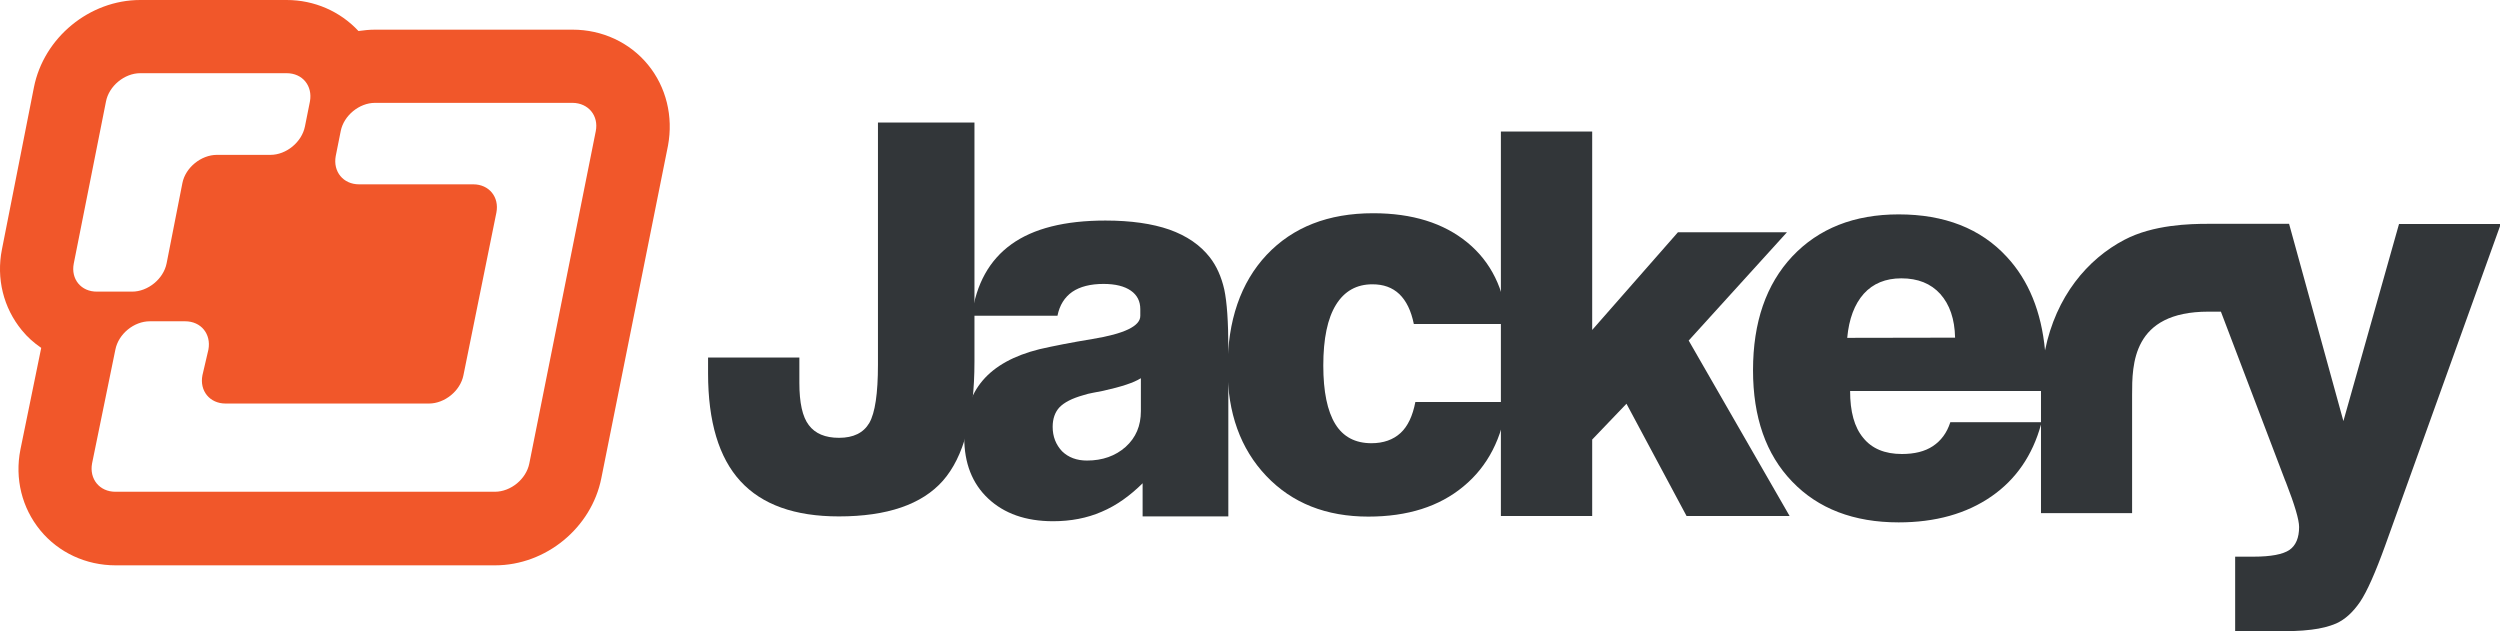
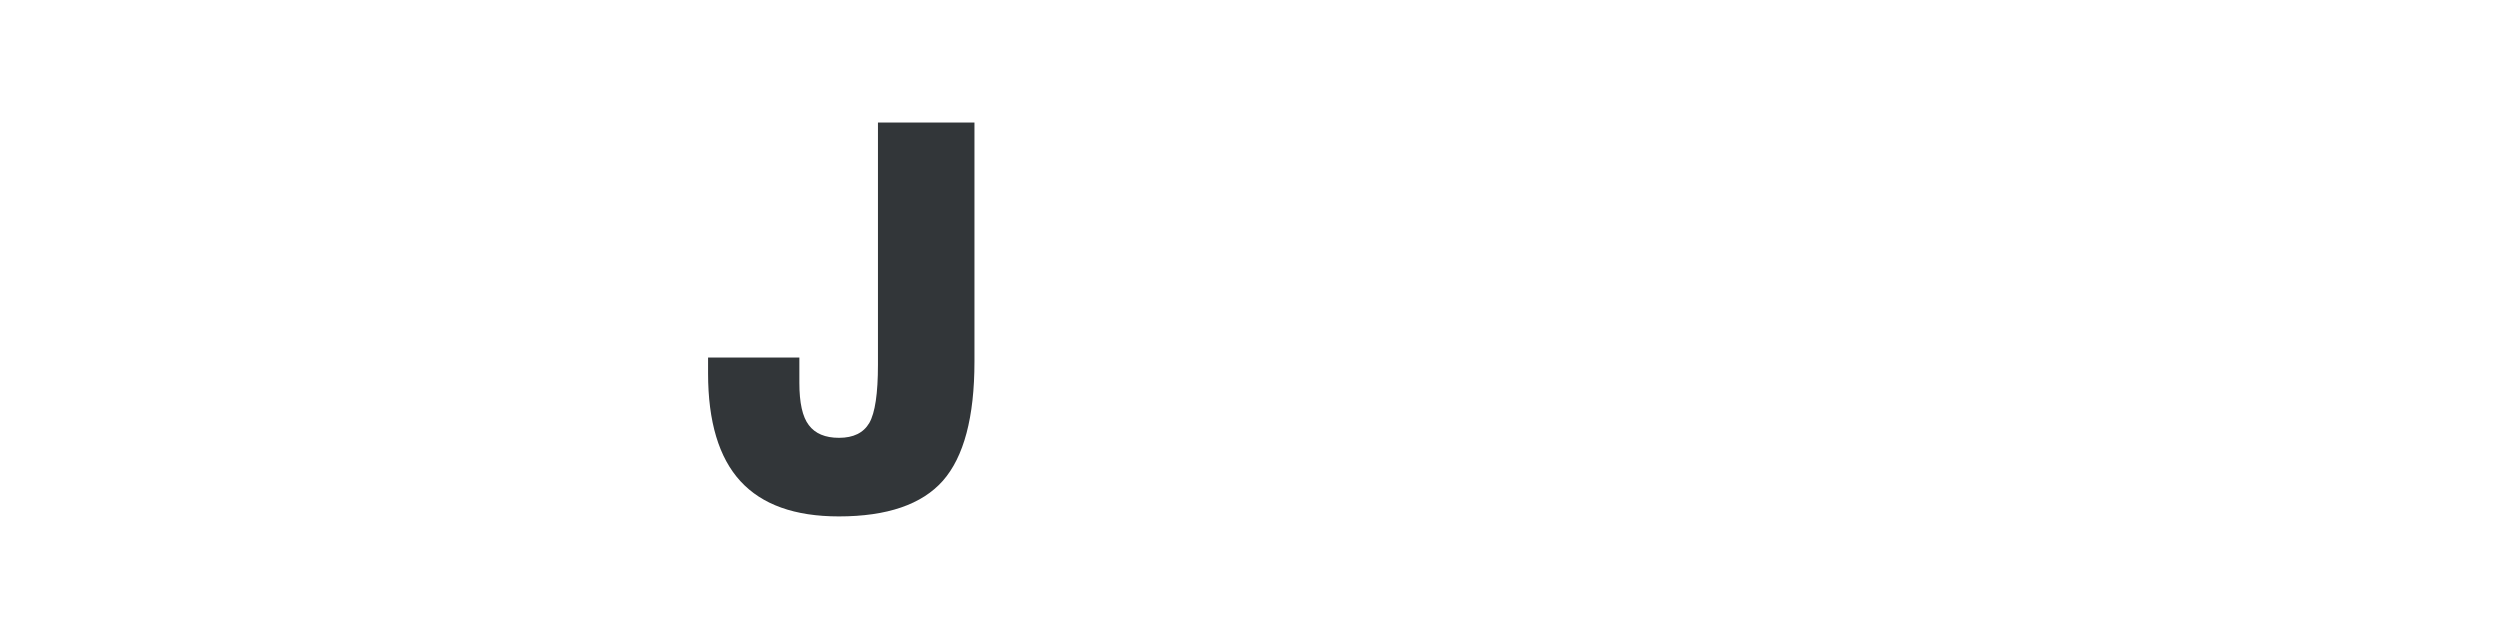
<svg xmlns="http://www.w3.org/2000/svg" xml:space="preserve" viewBox="0 0 1297.9 327.8" height="327.8px" width="1297.9px" y="0px" x="0px" id="图层_1" version="1.1">
-   <path d="M336.4,33.6c-9.5-11.6-23.8-18.2-39.1-18.2H194.7c-2.9,0-5.8,0.3-8.6,0.7C176.6,5.9,163.2,0,148.8,0h-76  C46.5,0,22.7,19.5,17.6,45.4L1,129.5c-3,15.1,0.8,30.3,10.3,41.9c2.9,3.6,6.3,6.6,10.1,9.2l-10.8,52.8c-3,15.1,0.8,30.3,10.3,41.9  c9.5,11.6,23.8,18.2,39.1,18.2h197c26.4,0,50.1-19.5,55.2-45.3l34.6-172.6C349.6,60.5,345.9,45.2,336.4,33.6 M38.3,136.8L55,52.8  C56.5,44.7,64.6,38,72.8,38h76c8.3,0,13.6,6.6,12.1,14.7l-2.6,13c-1.6,8-9.6,14.7-17.9,14.7h-27.8c-8.2,0-16.3,6.6-17.9,14.6  l-8.2,41.7c-1.6,8.1-9.7,14.7-17.9,14.7H50.4C42.1,151.5,36.7,144.9,38.3,136.8 M309.3,68.1l-34.5,172.5  c-1.6,8.1-9.6,14.7-17.9,14.7h-197c-8.2,0-13.6-6.6-12.1-14.7l12.1-59.1c1.6-8.1,9.6-14.7,17.9-14.7h18.3c8.3,0,13.6,6.6,12.1,14.7  l-3.1,13.3c-1.6,8.1,3.8,14.7,12,14.7h105.6c8.2,0,16.3-6.6,17.9-14.7l17.1-84.4c1.6-8.1-3.8-14.7-12-14.7h-59.3  c-8.2,0-13.6-6.6-12.1-14.7l2.6-13c1.6-8,9.6-14.6,17.8-14.6h102.6C305.5,53.5,310.9,60.1,309.3,68.1" fill="#F1572A" />
-   <path d="M367.6,185.6H415v13.2c0,10.3,1.6,17.6,4.9,21.9c3.3,4.4,8.5,6.6,15.7,6.6c7.5,0,12.7-2.6,15.7-7.7  c3-5.2,4.5-15.3,4.5-30.3V63.6h50.1v124.1c0,28.9-5.5,49.5-16.4,61.9c-10.9,12.3-28.9,18.5-54,18.5c-22.9,0-39.9-6.1-51.1-18.3  c-11.2-12.2-16.8-30.9-16.8-56v-4V185.6z" fill="#323639" />
-   <path d="M782.4,208.7c-2.5,18.8-10,33.4-22.6,43.8c-12.6,10.5-29.1,15.7-49.4,15.7c-21.9,0-39.6-7-53-21.1  c-13.4-14.1-20.1-32.7-20.1-55.8c0-24.9,6.8-44.6,20.3-59c13.6-14.4,32-21.6,55.3-21.6c20.3,0,36.6,5.1,48.9,15.2  c12.3,10.1,19.2,24.2,20.8,42.3H734c-1.4-6.9-3.9-12-7.5-15.5c-3.7-3.5-8.3-5.1-14-5.1c-8.2,0-14.5,3.5-18.9,10.6  c-4.4,7.1-6.6,17.6-6.6,31.6c0,13.5,2.1,23.6,6.2,30.3c4.1,6.7,10.4,10,18.8,10c6.2,0,11.3-1.8,15.1-5.3c3.8-3.5,6.3-8.9,7.7-16.1  H782.4z" fill="#323639" />
-   <polygon points="779.2,267.9 779.2,68.3 826.6,68.3 826.6,171.3 871.1,120.6 927.7,120.6 876.7,176.8 929.1,267.9   875.6,267.9 844.4,209.6 826.6,228.2 826.6,267.9" fill="#323639" />
-   <path d="M1245.5,116.2l-28.9,102.4l-28.2-102.4h-42.1c-9.3,0-28.4,0.4-43.4,8.3c-19.1,10-35.5,29.3-41.2,57.4  c-1.9-20.1-8.5-36.3-19.8-48.5c-13.6-14.8-32.4-22.1-56.2-22.1c-23.1,0-41.5,7.3-55.2,21.8c-13.6,14.5-20.4,34.2-20.4,59.1  c0,24.4,6.7,43.7,20.3,57.8c13.5,14.1,32,21.2,55.3,21.2c19.1,0,35.2-4.5,48.2-13.5c12.7-8.8,21.3-21.3,25.7-37.3v46h47.3v-61.4  c0-15.7,0-43.2,39.6-43.2h6.5l33.3,87.5c0.1,0.3,0.3,0.8,0.5,1.2c4.5,11.6,6.8,19.3,6.8,23.1c0,5.6-1.7,9.6-5,11.9  c-3.4,2.3-9.6,3.5-18.7,3.5h-9.5v38.9h13c12.7,0,21.6-0.3,26.6-1c5-0.6,9.3-1.7,12.8-3.2c4.7-2.1,8.8-5.9,12.5-11.3  c3.6-5.4,7.9-15.1,13-29.2l60-166.9H1245.5z M967.6,152.5c4.8-5.3,11.3-8,19.5-8c8.6,0,15.3,2.7,20.2,8.1c4.9,5.5,7.5,13,7.7,22.7  l-56,0.1C959.9,165.5,962.8,157.9,967.6,152.5 M1012.5,219.3c-1.8,5.5-4.8,9.5-9,12.3c-4.2,2.8-9.6,4.1-16.1,4.1  c-8.9,0-15.6-2.8-20.1-8.4c-4.6-5.5-6.8-13.6-6.8-24.3h99.1c0,0.3,0,0.6,0,1v15.2H1012.5z" fill="#323639" />
-   <path d="M593.5,250.6c-6.8,6.8-14,11.9-21.6,15.1c-7.6,3.3-16,4.9-25.2,4.9c-14.2,0-25.4-4-33.7-11.8  c-8.3-7.8-12.4-18.4-12.4-31.6c0-12.3,3.2-22.2,9.6-29.7c6.4-7.5,16.2-12.9,29.4-16.2c7.4-1.7,16.6-3.5,27.5-5.3  c16.6-2.7,24.9-6.7,24.9-12v-3.5c0-4.1-1.6-7.3-4.9-9.6c-3.3-2.3-8-3.5-14.2-3.5c-6.8,0-12.2,1.4-16.2,4.1c-4,2.8-6.6,6.9-7.7,12.4  h-44.5c2.3-16.6,9.2-28.9,20.6-37.1c11.4-8.2,27.7-12.3,48.8-12.3c13.2,0,24.3,1.6,33.2,4.7c9,3.2,16,8,21,14.4  c3.5,4.5,6,10.1,7.5,16.7c1.4,6.6,2.1,16.8,2.1,30.5v87.3h-44.5V250.6z M592.2,196.4c-3.6,2.3-10.1,4.4-19.5,6.5  c-1.5,0.3-3.3,0.6-5.2,1c-1.9,0.3-3.6,0.8-5.2,1.3c-5.7,1.6-9.8,3.7-12.3,6.3c-2.3,2.5-3.5,5.9-3.5,10.1c0,5.1,1.7,9.3,4.9,12.7  c3.3,3.2,7.6,4.8,12.9,4.8c8.1,0,14.8-2.4,20.1-7.1c5.3-4.8,7.9-10.9,7.9-18.6V196.4z" fill="#323639" />
+   <path d="M367.6,185.6H415v13.2c0,10.3,1.6,17.6,4.9,21.9c3.3,4.4,8.5,6.6,15.7,6.6c7.5,0,12.7-2.6,15.7-7.7  c3-5.2,4.5-15.3,4.5-30.3V63.6h50.1v124.1c0,28.9-5.5,49.5-16.4,61.9c-10.9,12.3-28.9,18.5-54,18.5c-22.9,0-39.9-6.1-51.1-18.3  c-11.2-12.2-16.8-30.9-16.8-56v-4z" fill="#323639" />
</svg>